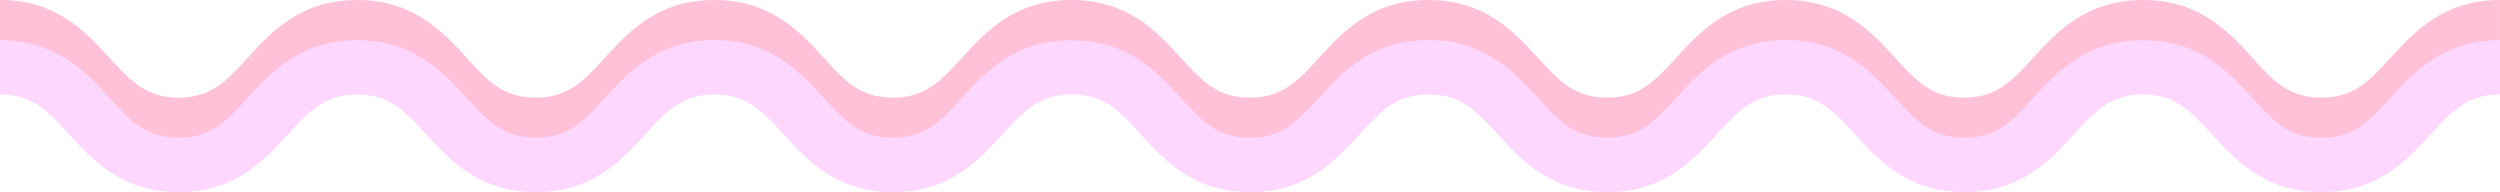
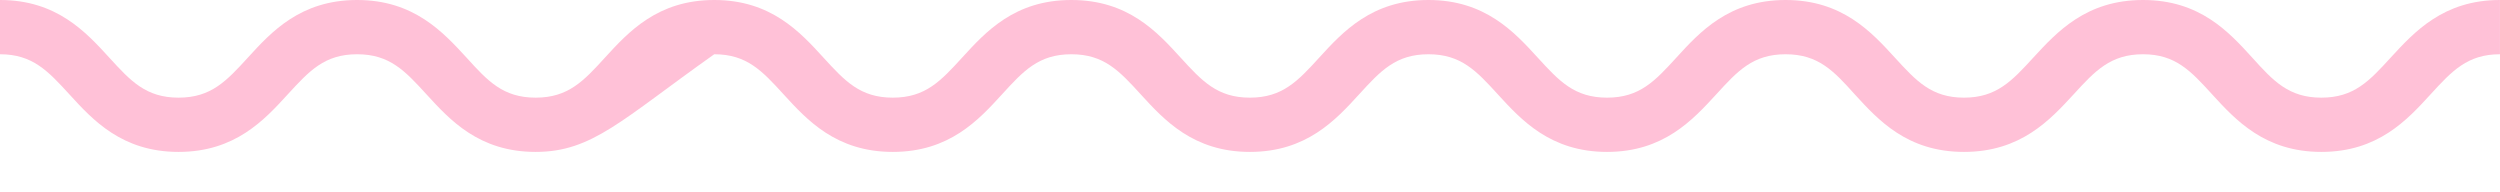
<svg xmlns="http://www.w3.org/2000/svg" fill="#000000" height="35.4" preserveAspectRatio="xMidYMid meet" version="1" viewBox="0.0 0.0 460.8 35.4" width="460.8" zoomAndPan="magnify">
  <g data-name="Layer 2">
    <g data-name="Layer 1">
      <g id="change1_1">
-         <path d="M427.87,28c-10.43,0-15.82-5.89-20.15-10.63C403.81,13.09,401,10,395,10s-8.86,3.09-12.77,7.37C377.86,22.11,372.47,28,362,28s-15.82-5.89-20.15-10.63C338,13.09,335.15,10,329.12,10s-8.85,3.09-12.76,7.37C312,22.11,306.64,28,296.21,28s-15.82-5.89-20.15-10.63c-3.91-4.28-6.74-7.37-12.77-7.37s-8.85,3.09-12.76,7.37C246.2,22.11,240.81,28,230.38,28s-15.81-5.89-20.14-10.63C206.33,13.09,203.5,10,197.47,10s-8.85,3.09-12.76,7.37C180.38,22.11,175,28,164.56,28s-15.82-5.89-20.15-10.63C140.5,13.09,137.67,10,131.65,10s-8.86,3.09-12.77,7.37C114.55,22.11,109.17,28,98.73,28S82.92,22.11,78.59,17.37C74.67,13.09,71.85,10,65.82,10S57,13.09,53.06,17.37C48.73,22.11,43.34,28,32.91,28S17.09,22.11,12.77,17.37C8.85,13.09,6,10,0,10V0C10.43,0,15.82,5.89,20.15,10.63,24.06,14.91,26.89,18,32.91,18s8.85-3.09,12.77-7.37C50,5.89,55.39,0,65.82,0S81.64,5.89,86,10.63C89.88,14.91,92.71,18,98.73,18s8.86-3.09,12.77-7.37C115.83,5.89,121.21,0,131.65,0s15.81,5.89,20.14,10.63c3.92,4.28,6.74,7.37,12.77,7.37s8.85-3.09,12.77-7.37C181.66,5.89,187,0,197.47,0s15.82,5.89,20.15,10.63c3.91,4.28,6.74,7.37,12.76,7.37s8.86-3.09,12.77-7.37C247.48,5.89,252.86,0,263.29,0s15.82,5.89,20.15,10.63c3.92,4.28,6.74,7.37,12.77,7.37s8.85-3.09,12.77-7.37C313.3,5.89,318.69,0,329.12,0s15.82,5.89,20.15,10.63C353.19,14.91,356,18,362,18s8.85-3.09,12.77-7.37C379.14,5.89,384.52,0,395,0s15.82,5.89,20.14,10.63C419,14.91,421.85,18,427.87,18s8.86-3.09,12.77-7.37C445,5.89,450.36,0,460.79,0V10c-6,0-8.85,3.09-12.77,7.37C443.69,22.11,438.31,28,427.87,28Z" fill="#ffc1d7" />
+         <path d="M427.87,28c-10.43,0-15.82-5.89-20.15-10.63C403.81,13.09,401,10,395,10s-8.86,3.09-12.77,7.37C377.86,22.11,372.47,28,362,28s-15.82-5.89-20.15-10.63C338,13.09,335.15,10,329.12,10s-8.85,3.09-12.76,7.37C312,22.11,306.64,28,296.21,28s-15.82-5.89-20.15-10.63c-3.91-4.28-6.74-7.37-12.77-7.37s-8.85,3.09-12.76,7.37C246.2,22.11,240.81,28,230.38,28s-15.81-5.89-20.14-10.63C206.33,13.09,203.5,10,197.47,10s-8.85,3.09-12.76,7.37C180.38,22.11,175,28,164.56,28s-15.82-5.89-20.15-10.63C140.5,13.09,137.67,10,131.65,10C114.55,22.11,109.17,28,98.73,28S82.92,22.11,78.59,17.37C74.67,13.09,71.85,10,65.82,10S57,13.09,53.06,17.37C48.73,22.11,43.34,28,32.91,28S17.09,22.11,12.77,17.37C8.85,13.09,6,10,0,10V0C10.43,0,15.82,5.89,20.15,10.63,24.06,14.91,26.89,18,32.91,18s8.85-3.09,12.77-7.37C50,5.89,55.39,0,65.82,0S81.64,5.89,86,10.63C89.88,14.91,92.71,18,98.73,18s8.86-3.09,12.77-7.37C115.83,5.89,121.21,0,131.65,0s15.81,5.89,20.14,10.63c3.92,4.28,6.74,7.37,12.77,7.37s8.85-3.09,12.77-7.37C181.66,5.89,187,0,197.47,0s15.82,5.89,20.15,10.63c3.91,4.28,6.74,7.37,12.76,7.37s8.86-3.09,12.77-7.37C247.48,5.89,252.86,0,263.29,0s15.82,5.89,20.15,10.63c3.92,4.28,6.74,7.37,12.77,7.37s8.85-3.09,12.77-7.37C313.3,5.89,318.69,0,329.12,0s15.82,5.89,20.15,10.63C353.19,14.91,356,18,362,18s8.85-3.09,12.77-7.37C379.14,5.89,384.52,0,395,0s15.82,5.89,20.14,10.63C419,14.91,421.85,18,427.87,18s8.86-3.09,12.77-7.37C445,5.89,450.36,0,460.79,0V10c-6,0-8.85,3.09-12.77,7.37C443.69,22.11,438.31,28,427.87,28Z" fill="#ffc1d7" />
      </g>
      <g id="change2_1">
-         <path d="M427.87,35.41c-10.43,0-15.82-5.89-20.15-10.63C403.81,20.5,401,17.41,395,17.41s-8.86,3.09-12.77,7.37c-4.33,4.74-9.72,10.63-20.15,10.63s-15.82-5.89-20.15-10.63c-3.91-4.28-6.74-7.37-12.77-7.37s-8.85,3.09-12.76,7.37c-4.33,4.74-9.72,10.63-20.15,10.63s-15.82-5.89-20.15-10.63c-3.91-4.28-6.74-7.37-12.77-7.37s-8.85,3.09-12.76,7.37c-4.33,4.74-9.72,10.63-20.15,10.63s-15.81-5.89-20.14-10.63c-3.91-4.28-6.74-7.37-12.77-7.37s-8.85,3.09-12.76,7.37c-4.33,4.74-9.72,10.63-20.15,10.63s-15.82-5.89-20.15-10.63c-3.91-4.28-6.74-7.37-12.76-7.37s-8.86,3.09-12.77,7.37c-4.33,4.74-9.71,10.63-20.15,10.63S82.92,29.52,78.59,24.78c-3.92-4.28-6.74-7.37-12.77-7.37S57,20.5,53.06,24.78c-4.33,4.74-9.72,10.63-20.15,10.63S17.09,29.52,12.77,24.78C8.85,20.5,6,17.41,0,17.41v-10C10.43,7.41,15.82,13.3,20.15,18c3.91,4.29,6.74,7.38,12.76,7.38S41.76,22.32,45.68,18C50,13.3,55.39,7.41,65.82,7.41S81.64,13.3,86,18c3.91,4.29,6.74,7.38,12.76,7.38s8.86-3.09,12.77-7.38c4.33-4.73,9.71-10.62,20.15-10.62S147.46,13.3,151.79,18c3.92,4.29,6.74,7.38,12.77,7.38s8.85-3.09,12.77-7.38C181.66,13.3,187,7.41,197.47,7.41S213.29,13.3,217.62,18c3.91,4.29,6.74,7.38,12.76,7.38s8.86-3.09,12.77-7.38c4.33-4.73,9.71-10.62,20.14-10.62S279.11,13.3,283.44,18c3.92,4.29,6.74,7.38,12.77,7.38S305.06,22.32,309,18c4.32-4.73,9.71-10.62,20.14-10.62S344.94,13.3,349.27,18c3.92,4.29,6.74,7.38,12.77,7.38s8.85-3.09,12.77-7.38C379.14,13.3,384.52,7.41,395,7.41S410.78,13.3,415.1,18c3.92,4.29,6.75,7.38,12.77,7.38s8.86-3.09,12.77-7.38C445,13.3,450.36,7.41,460.79,7.41v10c-6,0-8.85,3.09-12.77,7.37C443.69,29.52,438.31,35.41,427.87,35.41Z" fill="#fed7fe" />
-       </g>
+         </g>
    </g>
  </g>
</svg>